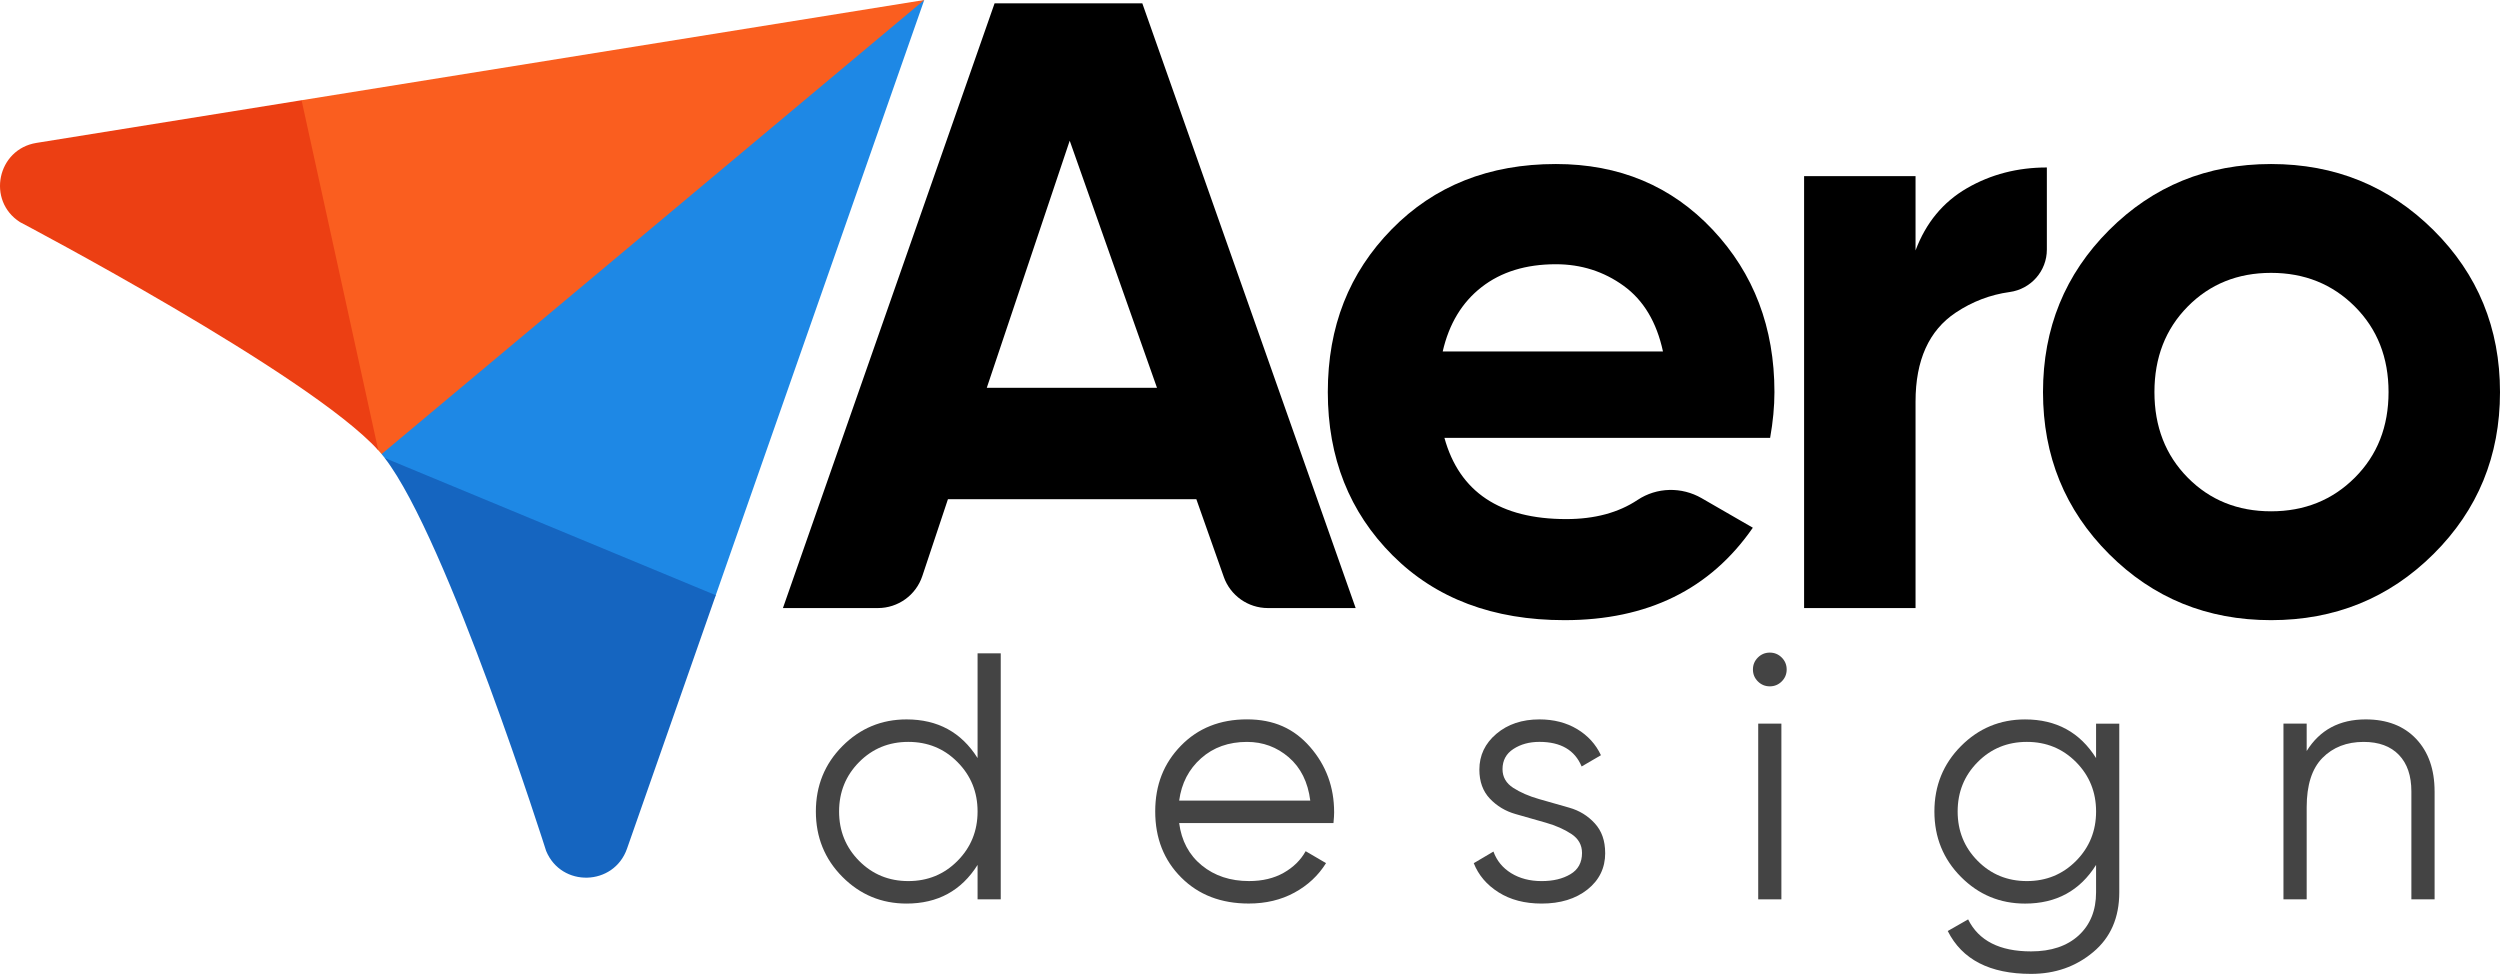
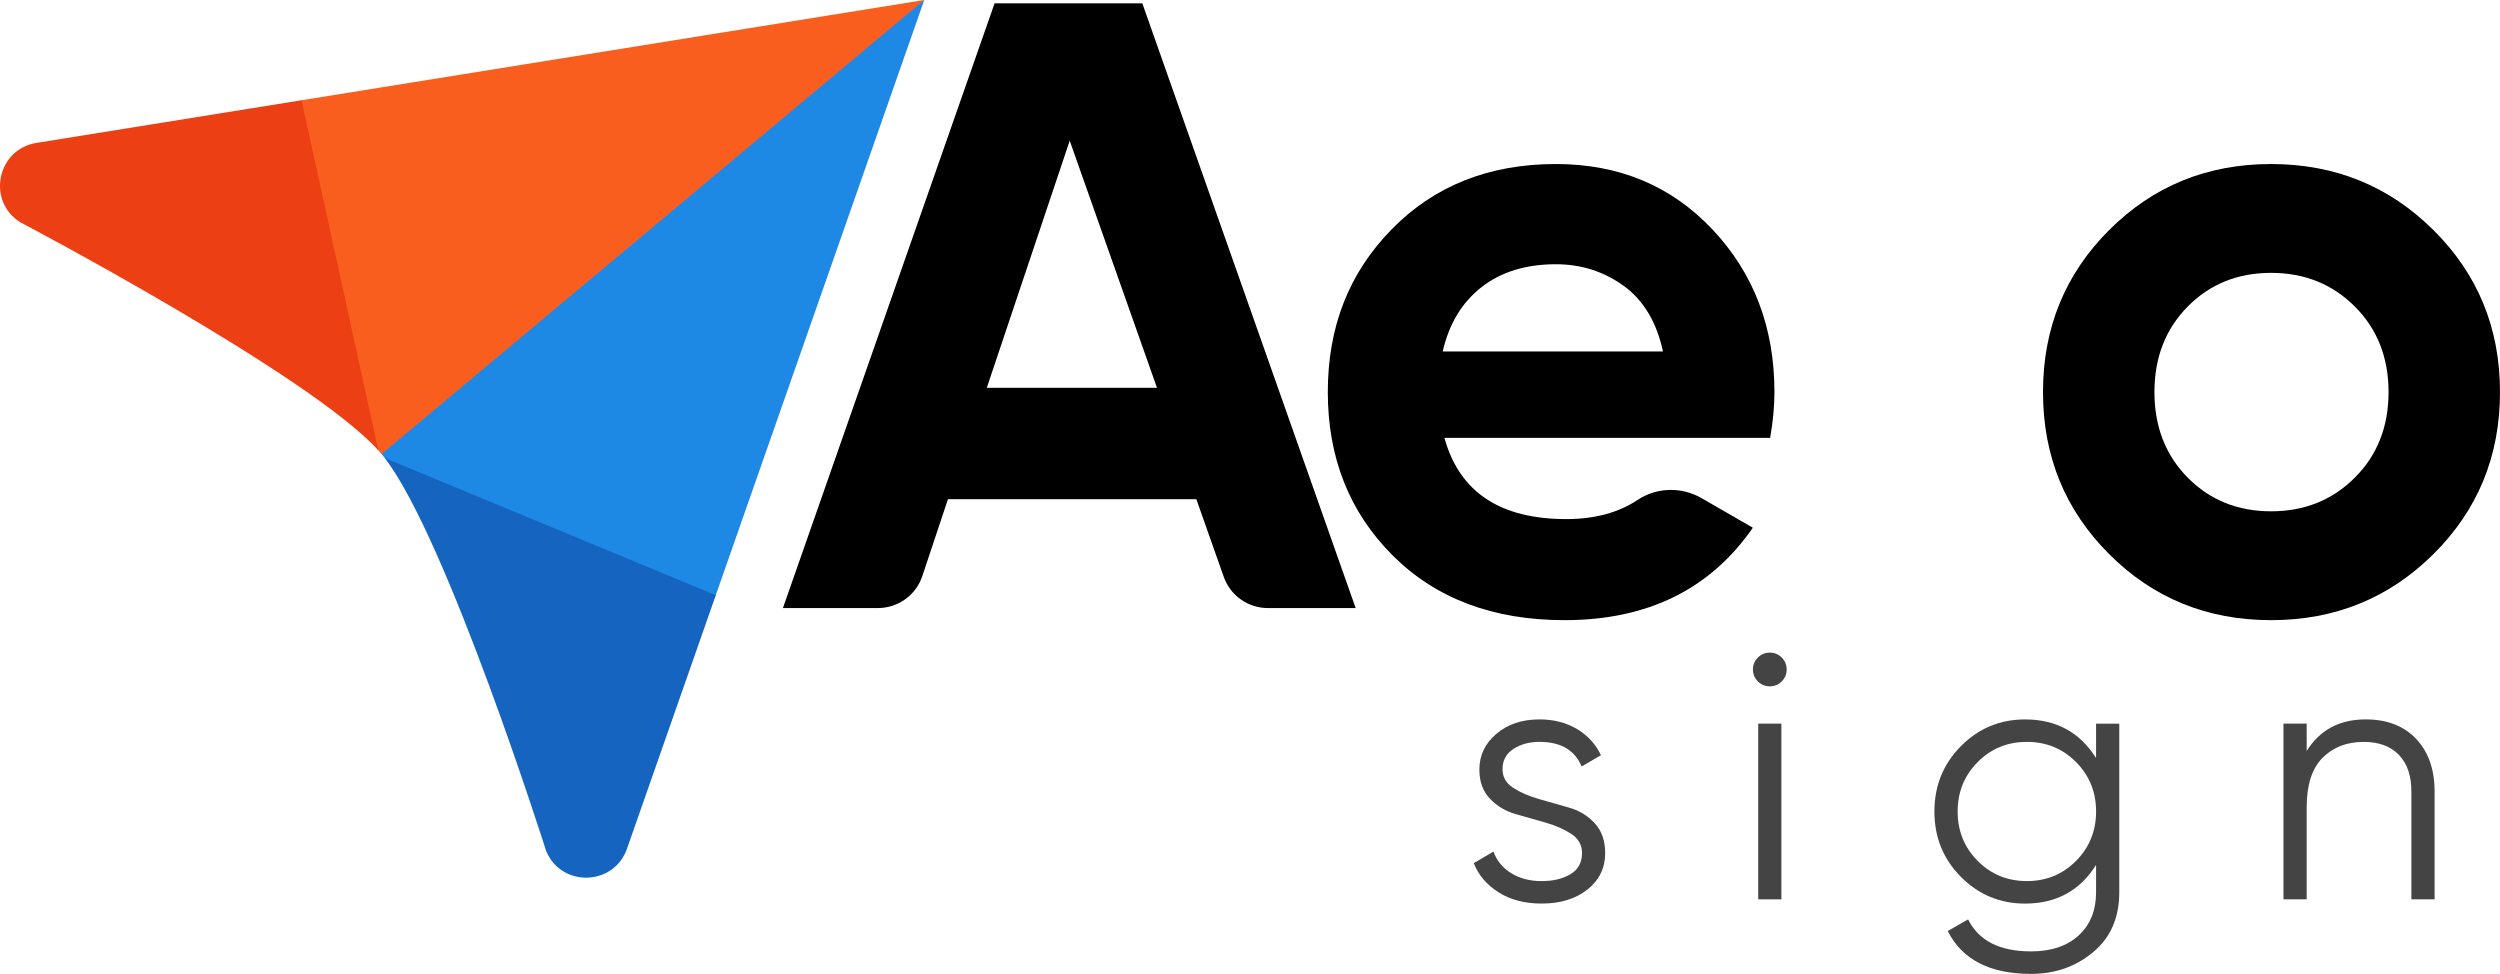
<svg xmlns="http://www.w3.org/2000/svg" viewBox="0 0 1847.48 719.68">
  <g id="design">
    <g>
      <g id="i">
        <path d="M1316.69,485.92c2.42,2.42,3.65,5.38,3.65,8.82s-1.23,6.4-3.65,8.82c-2.42,2.42-5.38,3.65-8.82,3.65s-6.4-1.23-8.82-3.65c-2.42-2.42-3.65-5.34-3.65-8.82s1.23-6.4,3.65-8.82,5.38-3.65,8.82-3.65,6.4,1.23,8.82,3.65Z" style="fill: #444; stroke-width: 0px;" />
      </g>
      <g id="f">
        <path d="M1799.15,584.88v79.73h-17.16v-79.73c0-11.62-3.05-20.6-9.19-27-6.17-6.43-14.86-9.62-26.11-9.62-12.47,0-22.6,3.95-30.39,11.81-7.8,7.9-11.68,20.04-11.68,36.5v68.04h-17.16v-129.86h17.16v20.24c9.69-15.56,24.22-23.36,43.63-23.36,15.76,0,28.17,4.81,37.26,14.4,9.09,9.62,13.63,22.56,13.63,38.85h0Z" style="fill: #444; stroke-width: 0px;" />
      </g>
      <g id="g">
        <path d="M1566.13,534.75v124.65c0,18.71-6.4,33.45-19.24,44.16-12.81,10.75-28.14,16.13-45.95,16.13-30.49,0-50.99-10.58-61.57-31.68l15.06-8.59c7.8,15.76,23.29,23.65,46.51,23.65,14.9,0,26.61-3.95,35.2-11.81,8.56-7.9,12.84-18.51,12.84-31.85v-20.24c-11.94,19.05-29.42,28.57-52.45,28.57-18.55,0-34.34-6.57-47.41-19.74-13.08-13.17-19.61-29.26-19.61-48.31s6.54-35.16,19.61-48.31c13.08-13.17,28.87-19.74,47.41-19.74,23.02,0,40.51,9.52,52.45,28.57v-25.45h17.16v-.02ZM1548.99,599.68c0-14.36-4.94-26.54-14.79-36.5-9.89-9.96-21.99-14.93-36.36-14.93s-26.51,4.97-36.36,14.93c-9.89,9.96-14.79,22.13-14.79,36.5s4.91,26.54,14.79,36.5c9.85,9.96,21.99,14.93,36.36,14.93s26.48-4.97,36.36-14.93c9.85-9.96,14.79-22.13,14.79-36.5Z" style="fill: #444; stroke-width: 0px;" />
      </g>
      <g id="h">
        <rect x="1299.31" y="534.75" width="17.12" height="129.86" style="fill: #444; stroke-width: 0px;" />
      </g>
      <g id="j">
        <path d="M1186.23,630.34c0,11.08-4.38,20.07-13.1,27-8.76,6.93-20.04,10.39-33.91,10.39-12.44,0-23.06-2.78-31.81-8.32-8.73-5.51-14.83-12.71-18.32-21.53l14.56-8.59c2.42,6.77,6.8,12.08,13.1,15.99,6.34,3.88,13.8,5.84,22.46,5.84s15.59-1.69,21.3-5.08c5.7-3.35,8.59-8.59,8.59-15.7,0-5.88-2.62-10.55-7.8-14-5.21-3.45-11.55-6.27-18.98-8.39-7.43-2.12-14.9-4.24-22.33-6.37-7.47-2.12-13.77-5.9-18.98-11.38-5.17-5.44-7.77-12.6-7.77-21.44,0-10.55,4.18-19.37,12.58-26.48,8.39-7.1,19.01-10.65,31.81-10.65,10.58,0,19.84,2.39,27.8,7.13,7.96,4.78,13.83,11.21,17.65,19.34l-14.27,8.32c-5.04-12.11-15.43-18.18-31.19-18.18-7.43,0-13.83,1.73-19.21,5.24-5.38,3.48-8.06,8.46-8.06,14.93,0,5.81,2.65,10.39,7.9,13.8,5.28,3.39,11.64,6.17,19.08,8.29,7.43,2.12,14.9,4.24,22.33,6.37,7.47,2.12,13.74,5.97,18.84,11.55,5.15,5.58,7.7,12.87,7.7,21.9h0Z" style="fill: #444; stroke-width: 0px;" />
      </g>
      <g id="k">
-         <path d="M985.92,600.21c0,1.89-.16,4.58-.5,8.03h-114.03c1.73,13.17,7.3,23.59,16.75,31.31,9.43,7.7,21.07,11.55,34.93,11.55,9.85,0,18.38-2.03,25.58-6.11,7.17-4.08,12.58-9.39,16.22-15.96l15.06,8.82c-5.7,9.16-13.51,16.45-23.36,21.8-9.89,5.38-21.13,8.06-33.77,8.06-20.44,0-37.06-6.4-49.86-19.21-12.84-12.81-19.24-29.1-19.24-48.83s6.34-35.6,18.98-48.58c12.64-12.98,28.9-19.48,48.83-19.48s34.73,6.8,46.62,20.37c11.85,13.6,17.78,29.66,17.78,48.21h0ZM871.4,591.62h96.88c-1.73-13.67-7.04-24.32-15.86-31.95-8.82-7.59-19.11-11.41-30.89-11.41-13.51,0-24.82,4.01-33.91,12.08-9.09,8.06-14.5,18.48-16.22,31.29h0Z" style="fill: #444; stroke-width: 0px;" />
-       </g>
+         </g>
      <g id="l">
-         <path d="M739.54,482.8v181.81h-17.12v-25.45c-11.98,19.05-29.46,28.57-52.48,28.57-18.51,0-34.31-6.57-47.41-19.74-13.08-13.17-19.61-29.26-19.61-48.31s6.54-35.16,19.61-48.31c13.1-13.17,28.9-19.74,47.41-19.74,23.02,0,40.51,9.52,52.48,28.57v-77.4h17.12ZM722.42,599.68c0-14.36-4.94-26.54-14.83-36.5-9.85-9.96-21.96-14.93-36.36-14.93s-26.48,4.97-36.36,14.93c-9.85,9.96-14.79,22.13-14.79,36.5s4.94,26.54,14.79,36.5c9.89,9.96,21.99,14.93,36.36,14.93s26.51-4.97,36.36-14.93c9.89-9.96,14.83-22.13,14.83-36.5Z" style="fill: #444; stroke-width: 0px;" />
-       </g>
+         </g>
    </g>
  </g>
  <g id="Aero">
    <g>
      <g id="m">
        <path d="M1798.32,409.45c-32.78,32.56-72.78,48.84-120.02,48.84s-87.14-16.28-119.7-48.84c-32.56-32.56-48.84-72.46-48.84-119.7s16.28-87.14,48.84-119.7c32.56-32.56,72.46-48.84,119.7-48.84s87.24,16.28,120.02,48.84c32.77,32.56,49.16,72.46,49.16,119.7s-16.39,87.14-49.16,119.7h0ZM1616.69,352.95c16.38,16.6,36.92,24.9,61.61,24.9s45.33-8.3,61.93-24.9c16.6-16.6,24.89-37.67,24.89-63.2s-8.3-46.61-24.89-63.2c-16.6-16.6-37.25-24.9-61.93-24.9s-45.23,8.3-61.61,24.9c-16.39,16.6-24.58,37.67-24.58,63.2s8.19,46.61,24.58,63.2Z" style="fill: #000; stroke-width: 0px;" />
      </g>
      <g id="n">
-         <path d="M1415.58,185.05c7.66-20.43,20.32-35.75,37.98-45.97,17.65-10.22,37.35-15.32,59.05-15.32v60.68c0,15.88-11.78,29.21-27.51,31.37-14.3,1.97-27.58,7.04-39.84,15.21-19.79,13.2-29.69,35.11-29.69,65.76v152.58h-82.36V130.15h82.36v54.9h0Z" style="fill: #000; stroke-width: 0px;" />
-       </g>
+         </g>
      <g id="o">
        <path d="M1067.42,323.59c11.06,40.01,41.07,60.01,90.02,60.01,20.97,0,38.54-4.71,52.72-14.15s32.55-9.82,47.31-1.31l37.86,21.84c-31.5,45.55-77.89,68.31-139.17,68.31-52.78,0-95.12-15.96-127.04-47.88s-47.88-72.15-47.88-120.66,15.74-88.2,47.24-120.34c31.49-32.13,71.92-48.2,121.3-48.2,46.81,0,85.44,16.18,115.87,48.52,30.43,32.35,45.65,72.36,45.65,120.02,0,10.65-1.07,21.93-3.19,33.84h-240.69ZM1066.14,259.75h162.79c-4.69-21.71-14.36-37.88-29.05-48.52-14.68-10.63-31.4-15.96-50.12-15.96-22.13,0-40.44,5.65-54.9,16.92-14.47,11.28-24.05,27.13-28.72,47.56Z" style="fill: #000; stroke-width: 0px;" />
      </g>
      <g id="p">
        <path d="M904.36,426.3l-20.27-57.39h-183.57l-18.94,56.81c-4.7,14.11-17.91,23.63-32.79,23.63h-70.21L734.99,2.46h109.17l157.66,446.89h-64.88c-14.65,0-27.71-9.24-32.59-23.05h.01ZM729.22,286.56h125.78l-64.49-182.59-61.28,182.59h-.01Z" style="fill: #000; stroke-width: 0px;" />
      </g>
    </g>
  </g>
  <g id="Symbol_4" data-name="Symbol 4">
    <path d="M683.01,0l-16.27,6.84-383,320-1.75,8.71c.76.91,1.53,1.87,2.3,2.87l7.44,7.41,233,102,4.21-7.97L683.01,0Z" style="fill: #1e88e5; stroke-width: 0px;" />
  </g>
  <g id="Symbol_3" data-name="Symbol 3">
    <path d="M279.57,332.78c.85.94,1.66,1.87,2.42,2.77L683.01,0,222.86,74.07l-9.12,9.77,56,236,9.83,12.94Z" style="fill: #fa5e1f; stroke-width: 0px;" />
  </g>
  <g id="Symbol_2" data-name="Symbol 2">
    <path d="M528.95,439.87l-244.66-101.44c46.36,60.12,119.3,290.42,119.3,290.42,11.25,27.13,50.05,26.04,59.76-1.68l65.6-187.29Z" style="fill: #1565c0; stroke-width: 0px;" />
  </g>
  <g id="Symbol_1" data-name="Symbol 1">
    <path d="M26.94,105.6c-29,4.67-36.92,42.67-12.19,58.53,0,0,213.83,112.41,264.82,168.65l-56.71-258.71L26.94,105.6Z" style="fill: #ec3f13; stroke-width: 0px;" />
  </g>
</svg>